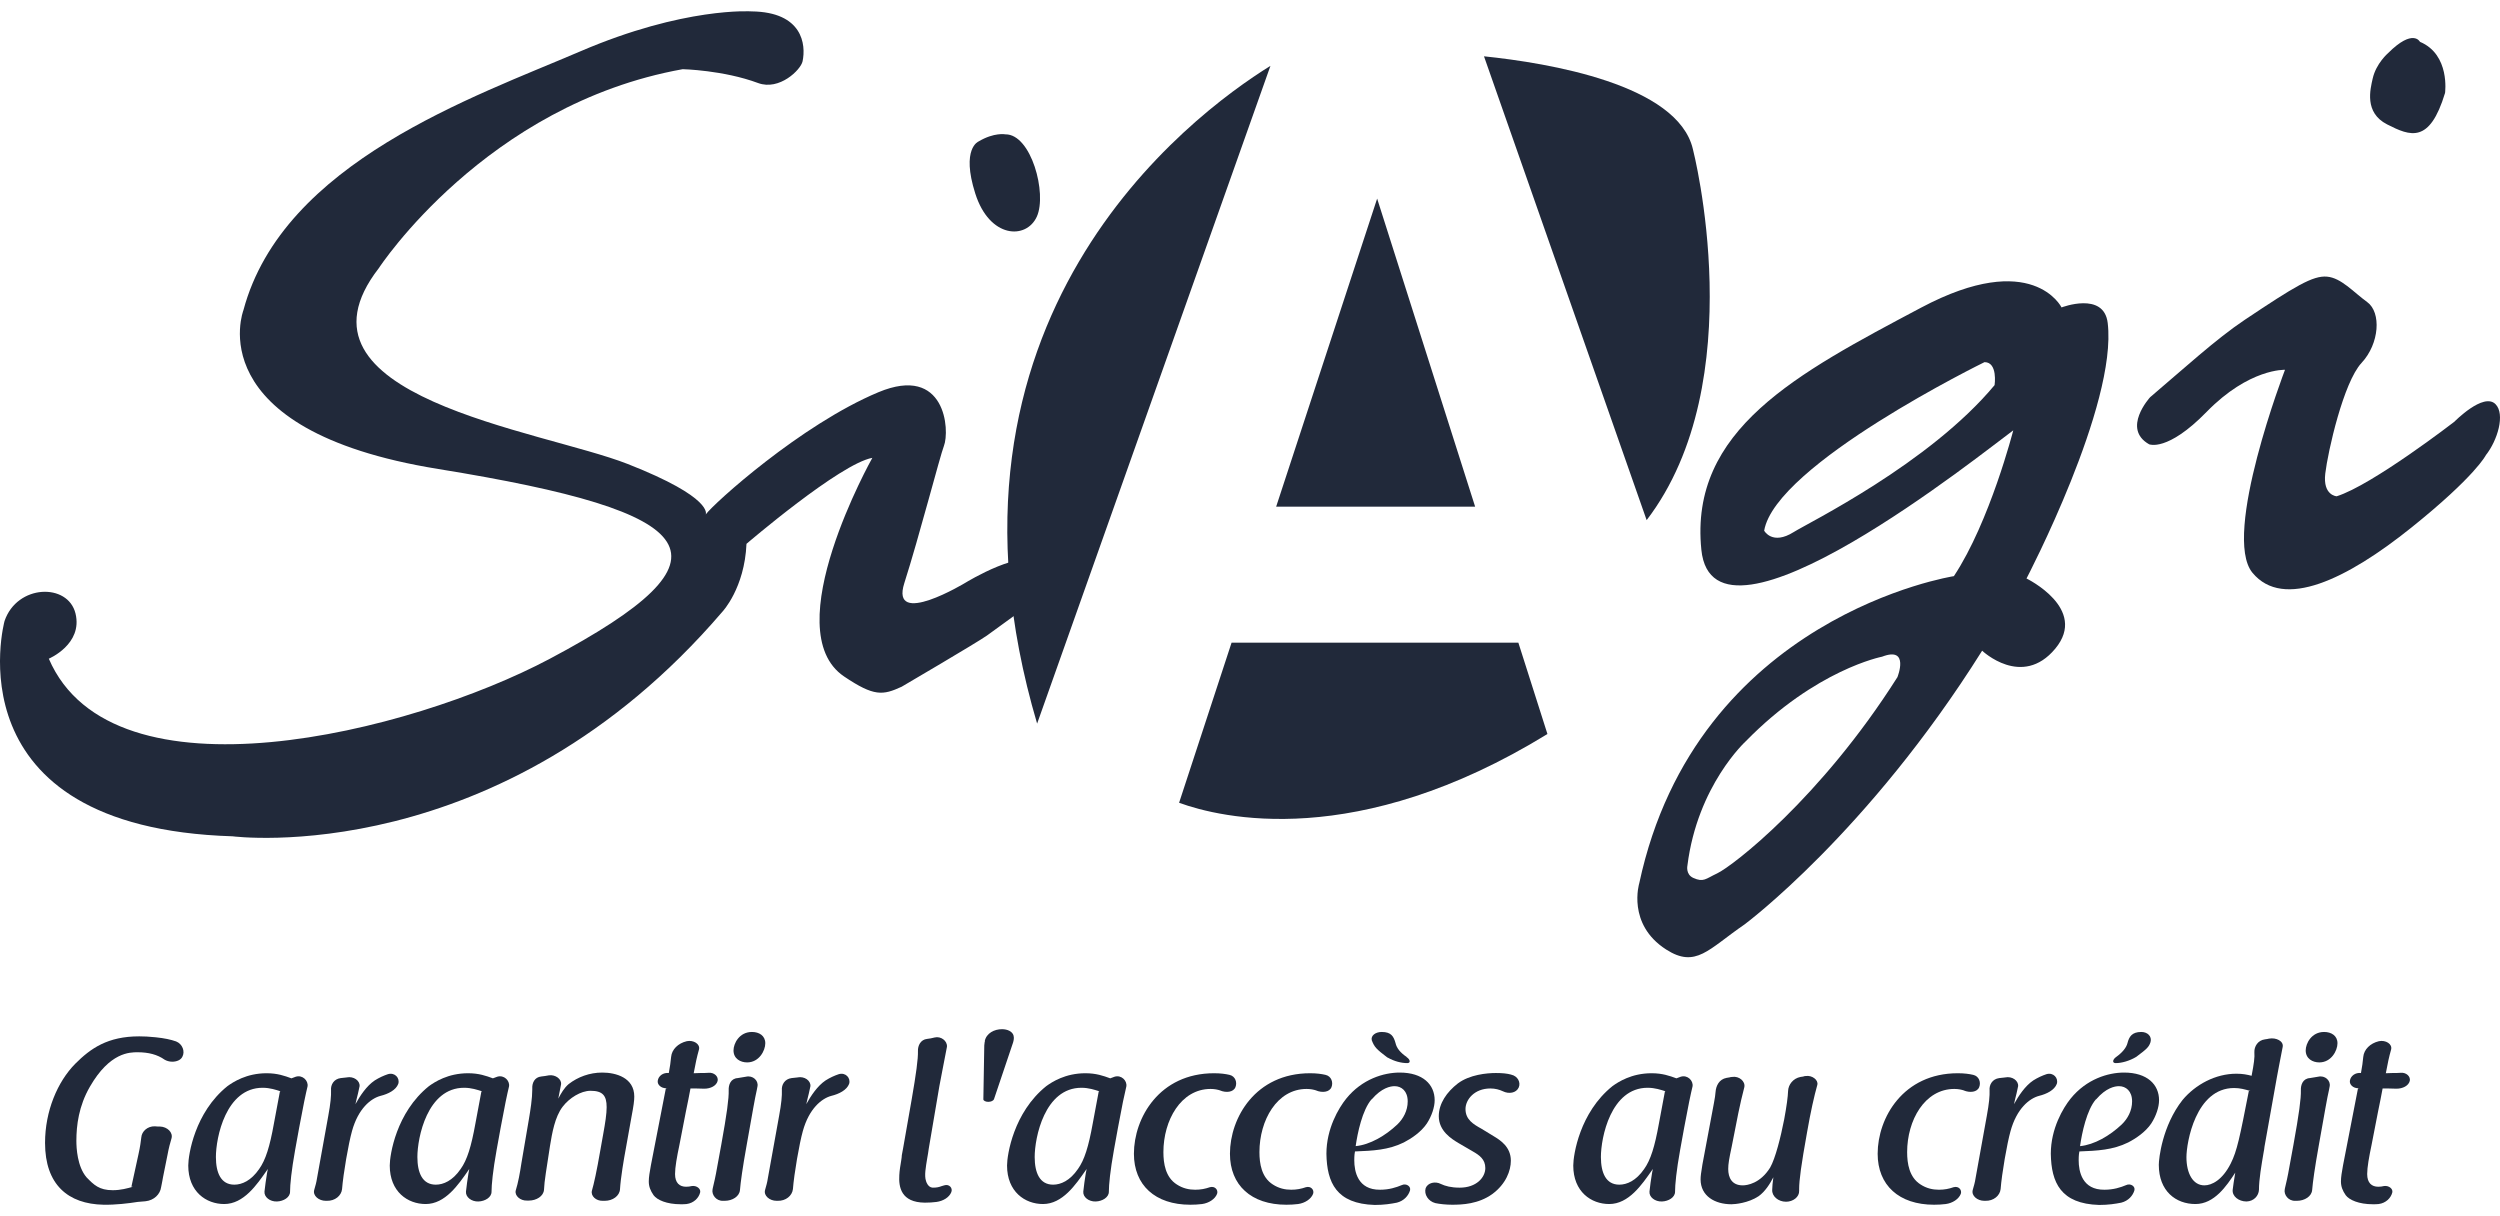
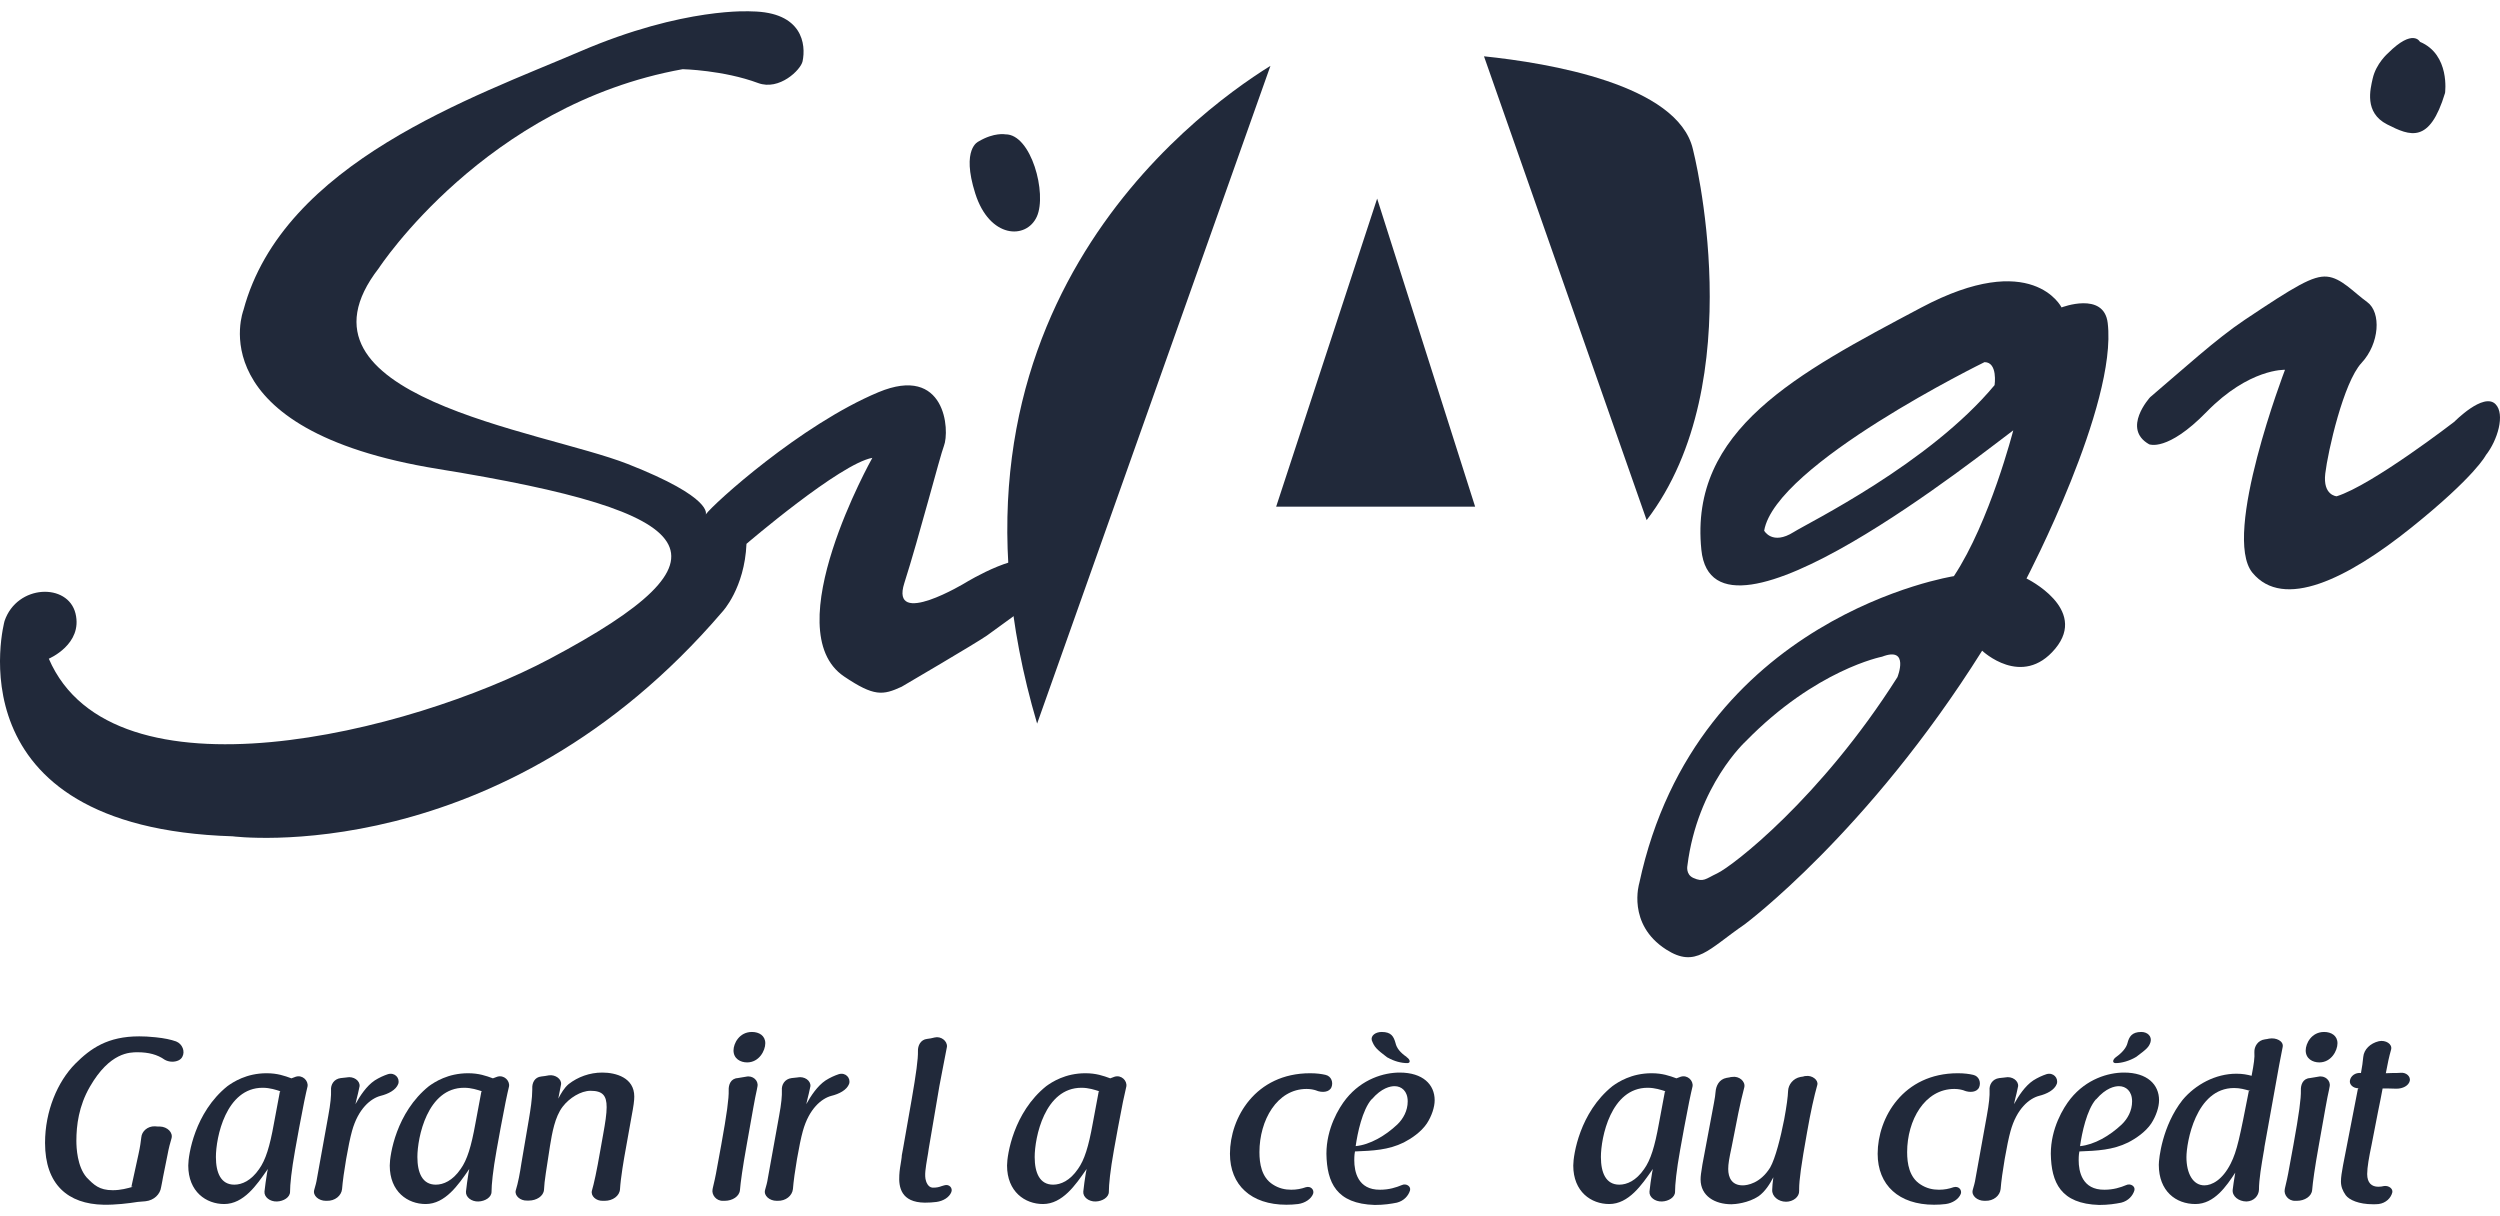
<svg xmlns="http://www.w3.org/2000/svg" width="111" height="54" viewBox="0 0 111 54" fill="none">
  <path fill-rule="evenodd" clip-rule="evenodd" d="M46.048 32.128L56.408 2.923C52.835 5.142 40.748 14.173 46.048 32.128Z" fill="#21293A" />
-   <path fill-rule="evenodd" clip-rule="evenodd" d="M67.415 28.534H54.682L52.352 35.643C54.193 36.314 60.235 37.793 68.706 32.59L67.415 28.534Z" fill="#21293A" />
  <path fill-rule="evenodd" clip-rule="evenodd" d="M75.164 6.621C74.489 3.747 68.76 2.798 65.889 2.5L73.111 23.094C77.826 16.929 75.164 6.621 75.164 6.621Z" fill="#21293A" />
  <path fill-rule="evenodd" clip-rule="evenodd" d="M61.145 8.818L56.661 22.497H65.496L61.145 8.818Z" fill="#21293A" />
  <path fill-rule="evenodd" clip-rule="evenodd" d="M6.151 51.237C6.223 50.919 6.253 50.674 6.274 50.499C6.294 50.233 6.55 49.998 6.877 50.008C6.949 50.018 7.02 50.018 7.102 50.018C7.429 50.028 7.695 50.284 7.613 50.551C7.562 50.715 7.491 50.981 7.439 51.267C7.378 51.605 7.296 51.944 7.235 52.282C7.215 52.384 7.204 52.476 7.184 52.558C7.174 52.619 7.163 52.67 7.153 52.712C7.112 53.019 6.846 53.295 6.458 53.336C6.315 53.346 6.192 53.357 6.09 53.367H6.1C5.722 53.428 5.129 53.5 4.597 53.49C3.022 53.459 2 52.599 2 50.745C2 49.332 2.552 48.031 3.339 47.233C4.025 46.546 4.781 46.014 6.182 46.014C6.376 46.014 6.632 46.024 6.908 46.055C7.306 46.096 7.583 46.157 7.818 46.239C8.104 46.352 8.227 46.69 8.094 46.925C8.022 47.069 7.838 47.14 7.644 47.14C7.521 47.14 7.388 47.099 7.306 47.048C6.989 46.823 6.591 46.72 6.11 46.72C5.763 46.72 4.873 46.72 3.994 48.246C3.493 49.107 3.391 49.977 3.391 50.653C3.391 50.971 3.431 51.79 3.84 52.271C4.168 52.609 4.403 52.845 5.006 52.845C5.364 52.845 5.65 52.763 5.906 52.691H5.834C5.937 52.21 6.049 51.718 6.151 51.237Z" fill="#21293A" />
  <path fill-rule="evenodd" clip-rule="evenodd" d="M12.428 48.461H12.479C12.459 48.461 12.449 48.461 12.439 48.451H12.449C12.255 48.39 11.989 48.297 11.662 48.297C10.026 48.297 9.586 50.51 9.586 51.37C9.586 52.077 9.811 52.599 10.404 52.599C10.741 52.599 11.15 52.425 11.508 51.902C11.794 51.503 11.979 50.909 12.162 49.885L12.428 48.461ZM13.134 47.806C13.43 47.714 13.696 47.98 13.655 48.236C13.573 48.574 13.461 49.107 13.287 50.049L13.103 51.063C12.94 51.974 12.878 52.599 12.878 52.916C12.878 53.162 12.592 53.336 12.295 53.346C11.989 53.357 11.723 53.152 11.743 52.906C11.764 52.681 11.815 52.353 11.856 52.087C11.886 51.913 11.886 51.964 11.886 51.902C11.876 51.913 11.866 51.943 11.856 51.954C11.406 52.599 10.823 53.459 9.954 53.459C9.157 53.459 8.359 52.916 8.359 51.749C8.359 51.278 8.645 49.393 10.097 48.226C10.353 48.041 10.946 47.652 11.835 47.652C12.316 47.652 12.633 47.765 12.94 47.878L13.134 47.806Z" fill="#21293A" />
  <path fill-rule="evenodd" clip-rule="evenodd" d="M14.575 49.547C14.677 48.994 14.708 48.646 14.698 48.41C14.677 48.164 14.82 47.908 15.127 47.867C15.229 47.857 15.321 47.847 15.403 47.837H15.393C15.7 47.775 15.986 47.98 15.966 48.226C15.955 48.287 15.925 48.41 15.894 48.554C15.863 48.697 15.812 48.861 15.781 49.025C15.986 48.656 16.272 48.216 16.64 47.97C16.835 47.847 17.039 47.755 17.223 47.694C17.53 47.601 17.765 47.867 17.683 48.124C17.581 48.4 17.233 48.574 16.896 48.656C16.466 48.769 15.904 49.219 15.628 50.223C15.475 50.766 15.24 52.117 15.188 52.794C15.158 53.09 14.871 53.326 14.514 53.316H14.463C14.156 53.316 13.88 53.09 13.951 52.834C14.002 52.66 14.053 52.476 14.074 52.322L14.575 49.547Z" fill="#21293A" />
  <path fill-rule="evenodd" clip-rule="evenodd" d="M21.374 48.461H21.425C21.405 48.461 21.394 48.461 21.384 48.451H21.394C21.2 48.39 20.934 48.297 20.607 48.297C18.971 48.297 18.532 50.51 18.532 51.37C18.532 52.077 18.756 52.599 19.349 52.599C19.687 52.599 20.096 52.425 20.454 51.902C20.74 51.503 20.924 50.909 21.108 49.885L21.374 48.461ZM22.079 47.806C22.376 47.714 22.642 47.98 22.601 48.236C22.519 48.574 22.407 49.107 22.233 50.049L22.049 51.063C21.885 51.974 21.824 52.599 21.824 52.916C21.824 53.162 21.538 53.336 21.241 53.346C20.934 53.357 20.669 53.152 20.689 52.906C20.709 52.681 20.761 52.353 20.801 52.087C20.832 51.913 20.832 51.964 20.832 51.902C20.822 51.913 20.812 51.943 20.801 51.954C20.352 52.599 19.769 53.459 18.9 53.459C18.102 53.459 17.305 52.916 17.305 51.749C17.305 51.278 17.591 49.393 19.043 48.226C19.298 48.041 19.891 47.652 20.781 47.652C21.261 47.652 21.578 47.765 21.885 47.878L22.079 47.806Z" fill="#21293A" />
  <path fill-rule="evenodd" clip-rule="evenodd" d="M23.48 49.711C23.551 49.291 23.633 48.769 23.633 48.38V48.318C23.623 48.083 23.735 47.827 24.032 47.796C24.154 47.785 24.257 47.765 24.369 47.745C24.655 47.703 24.942 47.908 24.911 48.144C24.891 48.267 24.839 48.523 24.788 48.779C24.911 48.543 25.054 48.298 25.248 48.134C25.657 47.816 26.179 47.622 26.741 47.622C27.344 47.622 28.162 47.847 28.162 48.687C28.162 48.871 28.132 49.096 28.04 49.578C27.958 50.038 27.866 50.551 27.784 51.011C27.702 51.452 27.559 52.281 27.528 52.804C27.508 53.101 27.201 53.316 26.854 53.316H26.762C26.465 53.326 26.22 53.101 26.281 52.865C26.373 52.548 26.486 52.046 26.66 51.042L26.782 50.356C26.874 49.854 26.935 49.455 26.935 49.158C26.935 48.646 26.762 48.431 26.22 48.431C25.79 48.431 25.279 48.748 24.983 49.137C24.635 49.588 24.512 50.315 24.42 50.878L24.236 52.077C24.185 52.394 24.165 52.63 24.154 52.824C24.134 53.111 23.817 53.306 23.48 53.306H23.398C23.101 53.316 22.846 53.09 22.897 52.865C23.009 52.496 23.081 52.107 23.152 51.636L23.48 49.711Z" fill="#21293A" />
-   <path fill-rule="evenodd" clip-rule="evenodd" d="M31.086 47.642C31.229 47.642 31.362 47.642 31.464 47.632C31.71 47.611 31.904 47.796 31.863 47.99C31.812 48.205 31.556 48.338 31.27 48.338C31.066 48.328 30.8 48.328 30.657 48.328C30.606 48.594 30.534 48.984 30.452 49.362C30.35 49.874 30.237 50.479 30.166 50.837C30.053 51.37 29.972 51.831 29.972 52.128C29.972 52.527 30.176 52.691 30.462 52.691C30.554 52.691 30.636 52.681 30.718 52.66C30.933 52.629 31.127 52.783 31.086 52.947C31.025 53.193 30.8 53.418 30.483 53.459C30.411 53.469 30.309 53.469 30.227 53.469C29.593 53.469 29.174 53.275 29.021 53.07C28.878 52.865 28.806 52.681 28.806 52.455C28.806 52.261 28.847 52.035 28.898 51.749L29.563 48.328H29.645C29.614 48.328 29.593 48.318 29.573 48.318C29.348 48.318 29.174 48.154 29.205 47.98C29.235 47.775 29.44 47.611 29.706 47.642H29.695C29.747 47.365 29.777 47.15 29.798 46.925C29.828 46.597 30.105 46.321 30.493 46.229C30.79 46.167 31.096 46.352 31.035 46.597C30.943 46.925 30.882 47.202 30.8 47.652C30.892 47.652 30.984 47.642 31.086 47.642Z" fill="#21293A" />
  <path fill-rule="evenodd" clip-rule="evenodd" d="M33.979 46.321C33.979 46.649 33.703 47.171 33.172 47.171C32.875 47.171 32.568 47.007 32.568 46.638C32.568 46.331 32.824 45.819 33.386 45.819C33.703 45.819 33.979 45.983 33.979 46.321ZM33.151 50.847C32.967 51.872 32.885 52.476 32.855 52.834C32.834 53.121 32.517 53.316 32.18 53.316H32.098C31.801 53.326 31.587 53.049 31.638 52.804C31.638 52.793 31.648 52.763 31.648 52.752C31.699 52.537 31.771 52.24 31.842 51.82L32.026 50.817C32.272 49.455 32.364 48.779 32.354 48.41C32.343 48.175 32.435 47.888 32.752 47.867C32.895 47.847 33.008 47.826 33.12 47.806C33.427 47.734 33.683 47.98 33.632 48.236C33.621 48.287 33.611 48.339 33.601 48.4C33.56 48.584 33.509 48.83 33.448 49.178L33.151 50.847Z" fill="#21293A" />
  <path fill-rule="evenodd" clip-rule="evenodd" d="M34.592 49.547C34.695 48.994 34.725 48.646 34.715 48.41C34.695 48.164 34.838 47.908 35.145 47.867C35.247 47.857 35.339 47.847 35.421 47.837H35.41C35.717 47.775 36.003 47.98 35.983 48.226C35.973 48.287 35.942 48.41 35.911 48.554C35.881 48.697 35.83 48.861 35.799 49.025C36.003 48.656 36.29 48.216 36.658 47.97C36.852 47.847 37.056 47.755 37.24 47.694C37.547 47.601 37.782 47.867 37.701 48.124C37.598 48.4 37.251 48.574 36.913 48.656C36.484 48.769 35.922 49.219 35.645 50.223C35.492 50.766 35.257 52.117 35.206 52.794C35.175 53.09 34.889 53.326 34.531 53.316H34.48C34.173 53.316 33.897 53.09 33.969 52.834C34.02 52.66 34.071 52.476 34.091 52.322L34.592 49.547Z" fill="#21293A" />
  <path fill-rule="evenodd" clip-rule="evenodd" d="M41.064 53.398C40.001 53.388 39.898 52.701 39.929 52.179C39.939 51.964 39.98 51.728 40.011 51.544C40.031 51.431 40.041 51.329 40.041 51.288C40.062 51.165 40.082 51.083 40.093 51.011C40.133 50.776 40.164 50.622 40.481 48.8C40.675 47.683 40.767 47.007 40.757 46.669C40.747 46.434 40.87 46.157 41.166 46.127C41.279 46.116 41.371 46.096 41.493 46.065C41.779 45.993 42.066 46.219 42.045 46.475C41.994 46.731 41.933 47.038 41.851 47.478C41.81 47.693 41.759 47.939 41.708 48.226C41.555 49.138 41.391 50.08 41.238 50.991C41.217 51.124 41.197 51.298 41.166 51.442C41.105 51.821 41.033 52.199 41.115 52.435C41.115 52.435 41.187 52.722 41.411 52.732C41.596 52.732 41.677 52.712 41.82 52.66C41.831 52.66 41.892 52.64 41.923 52.63C42.137 52.558 42.311 52.742 42.24 52.927C42.148 53.162 41.882 53.326 41.575 53.367C41.422 53.388 41.238 53.398 41.064 53.398Z" fill="#21293A" />
-   <path fill-rule="evenodd" clip-rule="evenodd" d="M44.131 48.81C44.1 48.871 44.008 48.922 43.875 48.922C43.763 48.922 43.661 48.871 43.661 48.81L43.702 46.413C43.702 46.383 43.712 46.352 43.712 46.331C43.712 46.311 43.712 46.29 43.732 46.229H43.722C43.794 45.87 44.151 45.696 44.489 45.696C44.734 45.696 44.949 45.799 45 45.973C45.031 46.085 45.01 46.188 44.98 46.29L44.131 48.81Z" fill="#21293A" />
  <path fill-rule="evenodd" clip-rule="evenodd" d="M48.783 48.461H48.834C48.813 48.461 48.803 48.461 48.793 48.451H48.803C48.609 48.39 48.343 48.297 48.016 48.297C46.38 48.297 45.94 50.51 45.94 51.37C45.94 52.077 46.165 52.599 46.758 52.599C47.096 52.599 47.505 52.425 47.862 51.902C48.149 51.503 48.333 50.909 48.517 49.885L48.783 48.461ZM49.488 47.806C49.785 47.714 50.05 47.98 50.01 48.236C49.928 48.574 49.815 49.107 49.642 50.049L49.458 51.063C49.294 51.974 49.233 52.599 49.233 52.916C49.233 53.162 48.946 53.336 48.65 53.346C48.343 53.357 48.077 53.152 48.098 52.906C48.118 52.681 48.169 52.353 48.21 52.087C48.241 51.913 48.241 51.964 48.241 51.902C48.23 51.913 48.22 51.943 48.21 51.954C47.76 52.599 47.177 53.459 46.308 53.459C45.511 53.459 44.713 52.916 44.713 51.749C44.713 51.278 45 49.393 46.452 48.226C46.707 48.041 47.3 47.652 48.19 47.652C48.67 47.652 48.987 47.765 49.294 47.878L49.488 47.806Z" fill="#21293A" />
-   <path fill-rule="evenodd" clip-rule="evenodd" d="M54.59 47.724C54.855 47.785 54.937 48.062 54.855 48.267C54.763 48.502 54.436 48.523 54.181 48.42H54.191C54.068 48.38 53.925 48.349 53.751 48.349C52.432 48.349 51.655 49.742 51.655 51.155C51.655 51.657 51.747 52.271 52.248 52.589C52.514 52.763 52.79 52.824 53.066 52.824C53.312 52.824 53.516 52.783 53.721 52.711C53.946 52.65 54.099 52.834 54.038 53.008C53.946 53.244 53.669 53.418 53.373 53.459C53.219 53.48 53.025 53.49 52.851 53.49C51.287 53.49 50.346 52.619 50.346 51.227C50.346 49.629 51.481 47.652 53.904 47.652C54.191 47.652 54.416 47.683 54.59 47.724Z" fill="#21293A" />
  <path fill-rule="evenodd" clip-rule="evenodd" d="M58.853 47.724C59.119 47.785 59.2 48.062 59.119 48.267C59.027 48.502 58.699 48.523 58.444 48.42H58.454C58.331 48.38 58.188 48.349 58.014 48.349C56.696 48.349 55.919 49.742 55.919 51.155C55.919 51.657 56.01 52.271 56.511 52.589C56.777 52.763 57.053 52.824 57.329 52.824C57.575 52.824 57.779 52.783 57.984 52.711C58.209 52.65 58.362 52.834 58.301 53.008C58.209 53.244 57.933 53.418 57.636 53.459C57.483 53.48 57.288 53.49 57.115 53.49C55.55 53.49 54.61 52.619 54.61 51.227C54.61 49.629 55.745 47.652 58.168 47.652C58.454 47.652 58.679 47.683 58.853 47.724Z" fill="#21293A" />
  <path fill-rule="evenodd" clip-rule="evenodd" d="M61.613 46.956C61.899 47.12 62.216 47.202 62.482 47.202C62.646 47.202 62.615 47.038 62.451 46.935H62.462C62.165 46.73 62.012 46.536 61.961 46.311C61.879 46.024 61.777 45.819 61.347 45.819C61.071 45.819 60.856 45.983 60.907 46.188C61.02 46.485 61.102 46.577 61.603 46.956H61.613ZM60.897 48.809C60.488 49.281 60.273 50.305 60.192 50.888C60.826 50.827 61.511 50.428 62.042 49.926C62.308 49.67 62.502 49.311 62.502 48.902C62.502 48.441 62.226 48.226 61.92 48.226C61.736 48.226 61.347 48.297 60.907 48.809H60.897ZM61.276 52.824C61.674 52.824 61.991 52.722 62.237 52.619C62.431 52.527 62.656 52.67 62.605 52.855C62.533 53.09 62.339 53.316 62.022 53.398C61.766 53.449 61.449 53.5 61.04 53.5C59.333 53.449 58.914 52.507 58.893 51.226C58.893 50.11 59.435 49.199 59.773 48.779C60.478 47.908 61.439 47.622 62.145 47.622C63.177 47.622 63.699 48.154 63.699 48.85C63.699 49.158 63.566 49.557 63.351 49.885C63.096 50.264 62.666 50.551 62.329 50.725C61.644 51.062 60.959 51.093 60.161 51.124C60.151 51.155 60.13 51.308 60.13 51.513C60.13 52.015 60.284 52.834 61.276 52.824Z" fill="#21293A" />
-   <path fill-rule="evenodd" clip-rule="evenodd" d="M64.762 50.755C64.455 50.571 63.882 50.223 63.882 49.557C63.882 48.994 64.24 48.482 64.731 48.103C65.252 47.714 66.009 47.642 66.418 47.642C66.704 47.642 66.909 47.662 67.103 47.714H67.093C67.389 47.775 67.532 48.062 67.43 48.287C67.318 48.533 66.991 48.584 66.725 48.451C66.572 48.379 66.387 48.328 66.173 48.328C65.457 48.328 65.068 48.83 65.068 49.24C65.068 49.711 65.416 49.916 65.784 50.12L66.305 50.438C66.612 50.622 67.082 50.919 67.082 51.534C67.082 51.974 66.868 52.568 66.254 53.019C65.641 53.459 64.925 53.49 64.475 53.49C64.199 53.49 63.923 53.459 63.729 53.418C63.412 53.336 63.218 53.029 63.3 52.752C63.392 52.517 63.719 52.435 63.974 52.568C64.169 52.66 64.424 52.732 64.813 52.732C65.549 52.732 65.948 52.281 65.948 51.861C65.948 51.472 65.682 51.288 65.395 51.124L64.762 50.755Z" fill="#21293A" />
  <path fill-rule="evenodd" clip-rule="evenodd" d="M73.922 48.461H73.973C73.953 48.461 73.942 48.461 73.932 48.451H73.942C73.748 48.39 73.482 48.297 73.155 48.297C71.519 48.297 71.08 50.51 71.08 51.37C71.08 52.077 71.305 52.599 71.897 52.599C72.235 52.599 72.644 52.425 73.002 51.902C73.288 51.503 73.472 50.909 73.656 49.885L73.922 48.461ZM74.627 47.806C74.924 47.714 75.19 47.98 75.149 48.236C75.067 48.574 74.955 49.107 74.781 50.049L74.597 51.063C74.433 51.974 74.372 52.599 74.372 52.916C74.372 53.162 74.086 53.336 73.789 53.346C73.482 53.357 73.216 53.152 73.237 52.906C73.257 52.681 73.308 52.353 73.35 52.087C73.38 51.913 73.38 51.964 73.38 51.902C73.37 51.913 73.36 51.943 73.35 51.954C72.9 52.599 72.317 53.459 71.448 53.459C70.65 53.459 69.853 52.916 69.853 51.749C69.853 51.278 70.139 49.393 71.591 48.226C71.846 48.041 72.439 47.652 73.329 47.652C73.809 47.652 74.126 47.765 74.433 47.878L74.627 47.806Z" fill="#21293A" />
  <path fill-rule="evenodd" clip-rule="evenodd" d="M76.886 50.919C76.774 51.442 76.733 51.677 76.733 51.903C76.733 52.292 76.897 52.63 77.377 52.63C77.572 52.63 78.154 52.548 78.594 51.841C78.829 51.431 79.064 50.489 79.218 49.701C79.33 49.096 79.381 48.697 79.391 48.441C79.402 48.154 79.617 47.878 79.944 47.816C79.985 47.806 80.046 47.806 80.077 47.796H80.066C80.097 47.786 80.128 47.775 80.179 47.775C80.455 47.734 80.741 47.949 80.69 48.165C80.547 48.677 80.394 49.352 80.23 50.295C79.974 51.718 79.882 52.404 79.882 52.793V52.875C79.892 53.142 79.617 53.357 79.3 53.357C78.952 53.357 78.666 53.111 78.686 52.824C78.686 52.701 78.707 52.486 78.737 52.271C78.584 52.568 78.369 52.906 78.083 53.111C77.623 53.418 77.03 53.469 76.876 53.469C76.15 53.469 75.506 53.111 75.506 52.363C75.506 52.22 75.527 52.077 75.588 51.698L76.099 48.974C76.14 48.769 76.161 48.605 76.171 48.482C76.191 48.216 76.324 47.919 76.662 47.857C76.692 47.847 76.754 47.847 76.784 47.837C76.815 47.827 76.866 47.816 76.907 47.816C77.214 47.765 77.5 48.011 77.449 48.267C77.326 48.738 77.285 48.943 77.183 49.414L76.886 50.919Z" fill="#21293A" />
  <path fill-rule="evenodd" clip-rule="evenodd" d="M87.611 47.724C87.877 47.785 87.959 48.062 87.877 48.267C87.785 48.502 87.458 48.523 87.202 48.42H87.212C87.09 48.38 86.947 48.349 86.773 48.349C85.454 48.349 84.677 49.742 84.677 51.155C84.677 51.657 84.769 52.271 85.27 52.589C85.535 52.763 85.812 52.824 86.088 52.824C86.333 52.824 86.538 52.783 86.742 52.711C86.967 52.65 87.12 52.834 87.059 53.008C86.967 53.244 86.691 53.418 86.394 53.459C86.241 53.48 86.047 53.49 85.873 53.49C84.309 53.49 83.368 52.619 83.368 51.227C83.368 49.629 84.503 47.652 86.926 47.652C87.212 47.652 87.437 47.683 87.611 47.724Z" fill="#21293A" />
  <path fill-rule="evenodd" clip-rule="evenodd" d="M88.214 49.547C88.316 48.994 88.347 48.646 88.337 48.41C88.316 48.164 88.459 47.908 88.766 47.867C88.868 47.857 88.96 47.847 89.042 47.837H89.032C89.339 47.775 89.625 47.98 89.605 48.226C89.594 48.287 89.564 48.41 89.533 48.554C89.502 48.697 89.451 48.861 89.421 49.025C89.625 48.656 89.911 48.216 90.279 47.97C90.474 47.847 90.678 47.755 90.862 47.694C91.169 47.601 91.404 47.867 91.322 48.124C91.22 48.4 90.872 48.574 90.535 48.656C90.105 48.769 89.543 49.219 89.267 50.223C89.114 50.766 88.879 52.117 88.828 52.794C88.797 53.09 88.51 53.326 88.153 53.316H88.102C87.795 53.316 87.519 53.09 87.59 52.834C87.641 52.66 87.692 52.476 87.713 52.322L88.214 49.547Z" fill="#21293A" />
  <path fill-rule="evenodd" clip-rule="evenodd" d="M93.939 47.202C94.195 47.202 94.543 47.109 94.849 46.925C95.33 46.567 95.412 46.485 95.483 46.27C95.555 46.014 95.35 45.819 95.074 45.819C94.655 45.819 94.532 46.034 94.461 46.311C94.41 46.516 94.236 46.731 93.95 46.935C93.806 47.038 93.765 47.202 93.939 47.202ZM93.06 48.809C92.651 49.281 92.436 50.305 92.354 50.889C92.988 50.827 93.674 50.428 94.205 49.926C94.471 49.67 94.665 49.311 94.665 48.902C94.665 48.441 94.389 48.226 94.082 48.226C93.898 48.226 93.51 48.297 93.07 48.809H93.06ZM93.438 52.824C93.837 52.824 94.154 52.722 94.399 52.619C94.594 52.527 94.819 52.67 94.767 52.855C94.696 53.09 94.501 53.316 94.185 53.398C93.929 53.449 93.612 53.5 93.203 53.5C91.496 53.449 91.076 52.507 91.056 51.227C91.056 50.11 91.598 49.199 91.935 48.779C92.641 47.908 93.602 47.622 94.307 47.622C95.34 47.622 95.862 48.154 95.862 48.851C95.862 49.158 95.728 49.557 95.514 49.885C95.258 50.264 94.829 50.551 94.491 50.725C93.806 51.063 93.121 51.093 92.324 51.124C92.314 51.155 92.293 51.308 92.293 51.513C92.293 52.015 92.447 52.834 93.438 52.824Z" fill="#21293A" />
-   <path fill-rule="evenodd" clip-rule="evenodd" d="M97.078 51.38C97.078 52.097 97.364 52.63 97.875 52.63C98.202 52.63 98.673 52.394 99.041 51.667C99.327 51.104 99.45 50.479 99.848 48.441H99.92C99.675 48.369 99.46 48.308 99.194 48.308C97.487 48.308 97.078 50.735 97.078 51.38ZM100.544 50.909C100.534 51.001 100.523 51.083 100.503 51.175C100.411 51.718 100.298 52.363 100.298 52.824C100.288 53.09 100.073 53.336 99.746 53.346C99.398 53.346 99.092 53.111 99.133 52.814C99.143 52.712 99.194 52.363 99.245 52.066C98.857 52.66 98.315 53.459 97.477 53.459C96.607 53.459 95.851 52.886 95.851 51.718C95.851 51.442 96.004 49.987 96.904 48.84C97.477 48.154 98.366 47.673 99.296 47.673C99.582 47.673 99.777 47.714 99.971 47.765C100.073 47.233 100.114 46.946 100.094 46.72C100.084 46.464 100.247 46.188 100.564 46.147C100.636 46.137 100.707 46.127 100.738 46.116C101.065 46.055 101.403 46.229 101.351 46.485C101.311 46.669 101.27 46.905 101.198 47.274C101.167 47.427 101.137 47.611 101.096 47.816L100.544 50.909Z" fill="#21293A" />
+   <path fill-rule="evenodd" clip-rule="evenodd" d="M97.078 51.38C97.078 52.097 97.364 52.63 97.875 52.63C98.202 52.63 98.673 52.394 99.041 51.667C99.327 51.104 99.45 50.479 99.848 48.441H99.92C99.675 48.369 99.46 48.308 99.194 48.308C97.487 48.308 97.078 50.735 97.078 51.38ZM100.544 50.909C100.534 51.001 100.523 51.083 100.503 51.175C100.411 51.718 100.298 52.363 100.298 52.824C100.288 53.09 100.073 53.336 99.746 53.346C99.398 53.346 99.092 53.111 99.133 52.814C99.143 52.712 99.194 52.363 99.245 52.066C98.857 52.66 98.315 53.459 97.477 53.459C96.607 53.459 95.851 52.886 95.851 51.718C95.851 51.442 96.004 49.987 96.904 48.84C97.477 48.154 98.366 47.673 99.296 47.673C99.582 47.673 99.777 47.714 99.971 47.765C100.073 47.233 100.114 46.946 100.094 46.72C100.084 46.464 100.247 46.188 100.564 46.147C100.636 46.137 100.707 46.127 100.738 46.116C101.065 46.055 101.403 46.229 101.351 46.485C101.311 46.669 101.27 46.905 101.198 47.274L100.544 50.909Z" fill="#21293A" />
  <path fill-rule="evenodd" clip-rule="evenodd" d="M103.784 46.321C103.784 46.649 103.508 47.171 102.977 47.171C102.68 47.171 102.373 47.007 102.373 46.638C102.373 46.331 102.629 45.819 103.191 45.819C103.508 45.819 103.784 45.983 103.784 46.321ZM102.956 50.847C102.772 51.872 102.69 52.476 102.66 52.834C102.639 53.121 102.322 53.316 101.985 53.316H101.903C101.607 53.326 101.392 53.049 101.443 52.804C101.443 52.793 101.453 52.763 101.453 52.752C101.504 52.537 101.576 52.24 101.647 51.82L101.831 50.817C102.077 49.455 102.169 48.779 102.159 48.41C102.148 48.175 102.241 47.888 102.557 47.867C102.701 47.847 102.813 47.826 102.925 47.806C103.232 47.734 103.488 47.98 103.437 48.236C103.426 48.287 103.416 48.339 103.406 48.4C103.365 48.584 103.314 48.83 103.253 49.178L102.956 50.847Z" fill="#21293A" />
  <path fill-rule="evenodd" clip-rule="evenodd" d="M106.218 47.642C106.361 47.642 106.494 47.642 106.596 47.632C106.841 47.611 107.035 47.796 106.995 47.99C106.943 48.205 106.688 48.338 106.402 48.338C106.197 48.328 105.931 48.328 105.788 48.328C105.737 48.594 105.665 48.984 105.584 49.362C105.481 49.874 105.369 50.479 105.297 50.837C105.185 51.37 105.103 51.831 105.103 52.128C105.103 52.527 105.308 52.691 105.594 52.691C105.686 52.691 105.768 52.681 105.85 52.66C106.064 52.629 106.258 52.783 106.218 52.947C106.156 53.193 105.931 53.418 105.614 53.459C105.543 53.469 105.44 53.469 105.359 53.469C104.725 53.469 104.306 53.275 104.152 53.07C104.009 52.865 103.938 52.681 103.938 52.455C103.938 52.261 103.978 52.035 104.029 51.749L104.694 48.328H104.776C104.745 48.328 104.725 48.318 104.704 48.318C104.479 48.318 104.306 48.154 104.336 47.98C104.367 47.775 104.571 47.611 104.837 47.642H104.827C104.878 47.365 104.909 47.15 104.929 46.925C104.96 46.597 105.236 46.321 105.624 46.229C105.921 46.167 106.228 46.352 106.166 46.597C106.074 46.925 106.013 47.202 105.931 47.652C106.023 47.652 106.115 47.642 106.218 47.642Z" fill="#21293A" />
  <path fill-rule="evenodd" clip-rule="evenodd" d="M46.197 25.066C45.545 24.234 42.878 25.866 42.878 25.866C42.878 25.866 39.504 27.914 40.152 25.889C40.8 23.864 41.744 20.221 41.908 19.805C42.18 19.114 41.991 16.164 38.999 17.416C35.553 18.857 31.673 22.369 31.334 22.842C31.334 22.842 31.714 22.111 27.873 20.602C24.032 19.093 12.388 17.625 16.818 11.908C16.818 11.908 21.557 4.645 30.312 3.072C30.312 3.072 32.115 3.113 33.66 3.687C34.604 4.037 35.555 3.098 35.634 2.724C35.792 1.98 35.638 0.532 33.369 0.506C33.369 0.506 30.384 0.295 25.762 2.282C21.068 4.299 12.566 7.202 10.809 13.77C10.809 13.77 8.751 19.089 19.456 20.823C31.35 22.75 32.982 24.705 24.4 29.256C18.191 32.548 5.002 35.816 2.167 29.246C2.167 29.246 3.687 28.606 3.352 27.238C3.016 25.871 0.756 25.939 0.201 27.575C0.201 27.575 -2.298 36.744 10.326 37.132C10.326 37.132 22.217 38.683 32.075 27.16C32.075 27.16 33.058 26.122 33.144 24.146C33.144 24.146 37.305 20.58 38.732 20.329C38.732 20.329 34.433 27.981 37.477 30.035C38.811 30.935 39.199 30.874 40.033 30.491C40.033 30.491 43.358 28.544 43.819 28.219L46.117 26.55L47.292 26.406L46.624 25.303L46.197 25.066Z" fill="#21293A" />
  <path fill-rule="evenodd" clip-rule="evenodd" d="M43.447 6.282C43.447 6.282 42.665 6.588 43.302 8.592C43.938 10.595 45.57 10.644 46.035 9.619C46.499 8.594 45.784 5.95 44.641 5.965C44.641 5.965 44.144 5.866 43.447 6.282Z" fill="#21293A" />
  <path fill-rule="evenodd" clip-rule="evenodd" d="M110.374 20.206C110.374 20.206 109.92 21.134 107.061 23.428C104.202 25.721 101.382 27.093 100.009 25.43C98.637 23.768 101.454 16.419 101.454 16.419C101.454 16.419 99.866 16.348 97.97 18.291C96.229 20.076 95.422 19.727 95.422 19.727C94.19 19.031 95.464 17.638 95.464 17.638C96.951 16.375 98.395 15.05 99.669 14.199C101.9 12.708 102.694 12.226 103.322 12.283C103.952 12.341 104.477 12.956 105.107 13.415C105.735 13.873 105.652 15.255 104.852 16.114C104.051 16.974 103.356 20.052 103.242 21.027C103.127 22.002 103.748 22.035 103.748 22.035C105.33 21.538 108.972 18.726 108.972 18.726C108.972 18.726 110.265 17.407 110.799 17.943C111.241 18.386 110.889 19.556 110.374 20.206Z" fill="#21293A" />
  <path fill-rule="evenodd" clip-rule="evenodd" d="M106.031 2.358C106.031 2.358 105.496 2.817 105.346 3.493C105.244 3.954 104.96 5 105.988 5.523C107.017 6.047 107.874 6.396 108.56 4.127C108.56 4.127 108.796 2.424 107.446 1.857C107.446 1.857 107.146 1.245 106.031 2.358Z" fill="#21293A" />
  <path fill-rule="evenodd" clip-rule="evenodd" d="M84.246 30.065C80.842 35.438 76.929 38.456 76.244 38.777C75.727 39.02 75.639 39.185 75.183 38.98C74.834 38.823 74.921 38.433 74.921 38.433C75.366 34.869 77.513 32.911 77.513 32.911C80.626 29.725 83.564 29.157 83.564 29.157C84.803 28.68 84.246 30.065 84.246 30.065ZM88.56 17.099C85.661 20.585 80.291 23.213 79.642 23.623C78.686 24.226 78.329 23.562 78.329 23.562C78.831 20.62 88.112 16.079 88.112 16.079C88.71 16.078 88.56 17.099 88.56 17.099ZM89.977 25.685C89.977 25.685 94.017 17.968 93.582 14.339C93.413 12.925 91.533 13.65 91.533 13.65C91.533 13.65 90.245 11.032 85.296 13.66C79.784 16.585 75.001 19.078 75.54 24.408C76.077 29.74 88.188 19.979 89.389 19.107C89.389 19.107 88.35 23.166 86.753 25.581C86.753 25.581 75.322 27.352 72.783 39.216C72.783 39.216 72.225 41.034 73.975 42.157C75.296 43.005 75.849 42.147 77.456 41.046C77.456 41.046 82.934 36.979 88.007 28.891C88.007 28.891 89.778 30.576 91.254 28.8C92.731 27.023 89.977 25.685 89.977 25.685Z" fill="#21293A" />
</svg>